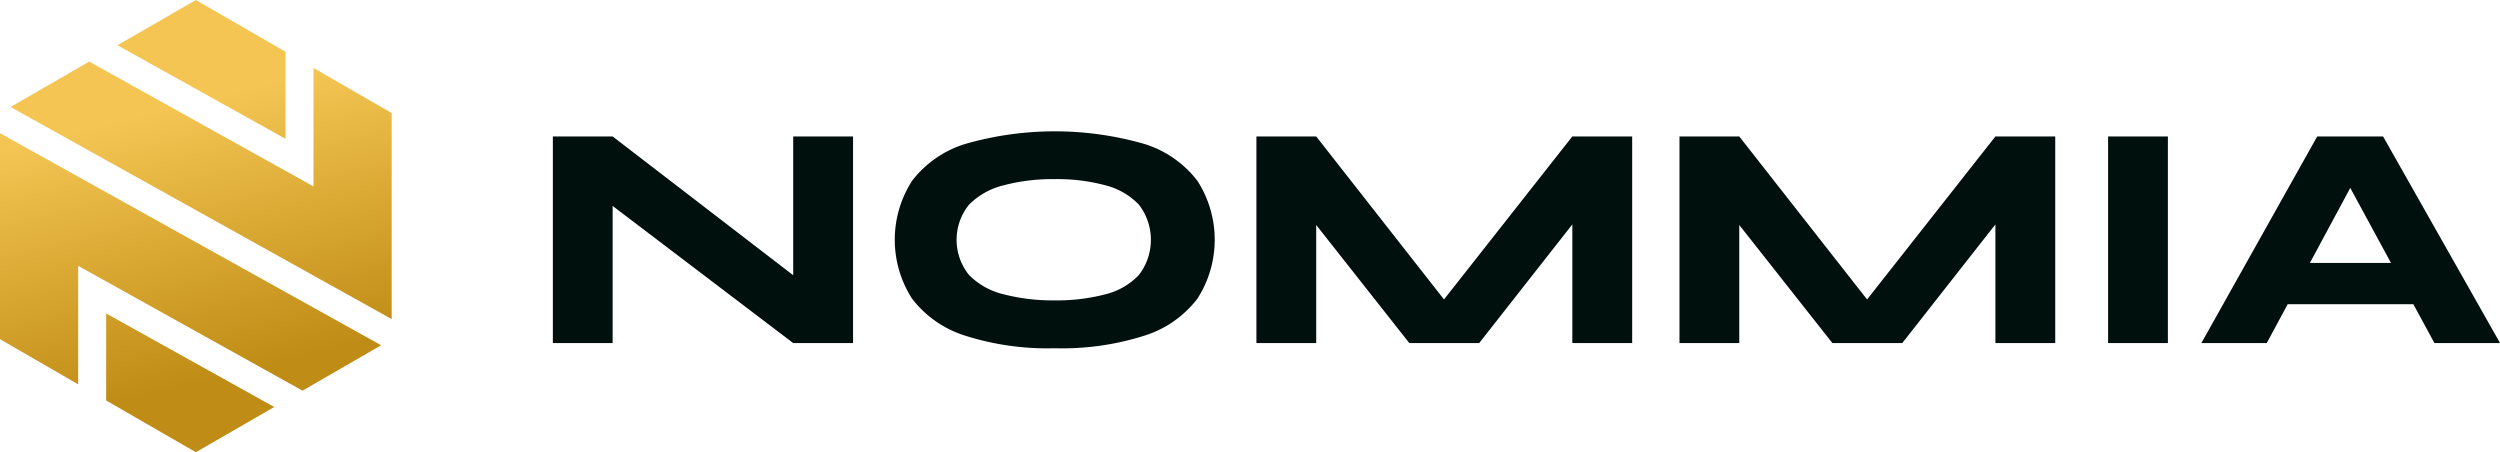
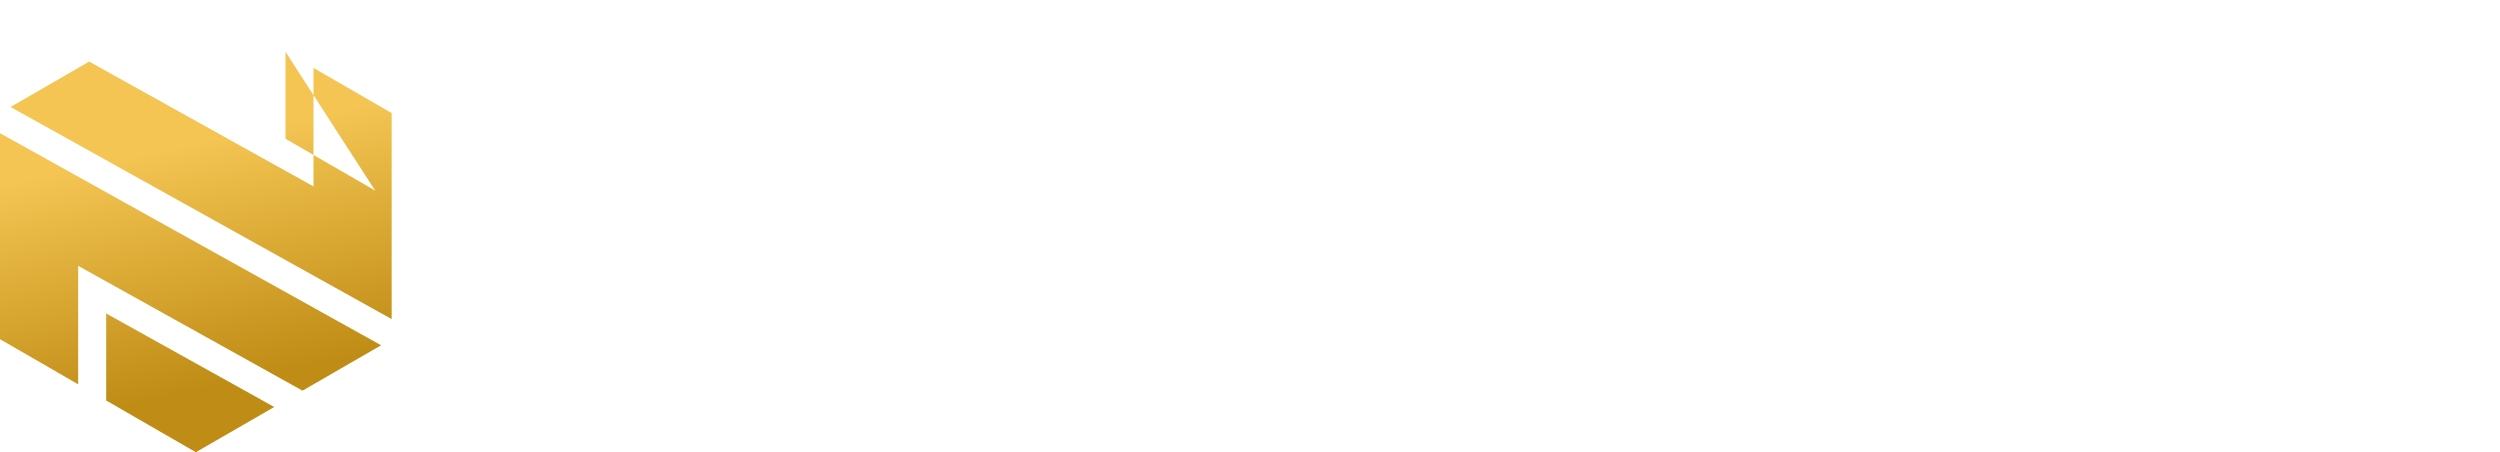
<svg xmlns="http://www.w3.org/2000/svg" width="197.361" height="35.703" viewBox="0 0 197.361 35.703">
  <defs>
    <linearGradient id="linear-gradient" x1="0.616" y1="0.2" x2="0.745" y2="0.795" gradientUnits="objectBoundingBox">
      <stop offset="0" stop-color="#f4c553" />
      <stop offset="0.49" stop-color="#daa934" />
      <stop offset="1" stop-color="#bf8c15" />
    </linearGradient>
  </defs>
  <g id="Layer_x0020_1" transform="translate(0 0)">
-     <path id="Path_1" data-name="Path 1" d="M2458.537,555.009h4.72v16.31h-4.72Zm-19.026,12.869,10.13-12.869h4.724v16.31h-4.724v-9.365l-7.351,9.365h-5.518l-7.351-9.32v9.32h-4.72v-16.31h4.72Zm-84.777-12.869h4.725v16.31h-4.725l-14.254-10.825v10.825h-4.72v-16.31h4.72l14.254,10.955Zm111.167,16.31,9.145-16.31h5.2l9.234,16.31H2484.3l-1.663-3.065h-9.923l-1.65,3.065Zm14.969-6.325-3.214-5.923-3.187,5.923Zm-105.49,2.955a14.937,14.937,0,0,0,3.994-.477,5.44,5.44,0,0,0,2.648-1.524,4.538,4.538,0,0,0,0-5.556,5.51,5.51,0,0,0-2.648-1.528,14.581,14.581,0,0,0-3.994-.486,15.032,15.032,0,0,0-4.027.486,5.749,5.749,0,0,0-2.736,1.528,4.412,4.412,0,0,0,0,5.556,5.675,5.675,0,0,0,2.736,1.524A15.4,15.4,0,0,0,2375.379,567.95Zm0,3.779a21.326,21.326,0,0,1-7.093-1,8.461,8.461,0,0,1-4.167-2.909,8.605,8.605,0,0,1,0-9.31,8.427,8.427,0,0,1,4.167-2.9,25.57,25.57,0,0,1,14.195,0,8.42,8.42,0,0,1,4.159,2.9,8.6,8.6,0,0,1,0,9.31,8.452,8.452,0,0,1-4.159,2.909A21.336,21.336,0,0,1,2375.379,571.728Zm30.731-3.851,10.131-12.869h4.724v16.31h-4.724v-9.365l-7.351,9.365h-5.519l-7.35-9.32v9.32h-4.72v-16.31h4.72Z" transform="translate(-2292.115 -544.237)" fill="#00100d" />
-     <path id="Path_2" data-name="Path 2" d="M22.538,4.087v6.87L9.271,3.573,15.46,0l7.078,4.087ZM8.382,31.616v-6.87L21.649,32.13,15.46,35.7,8.382,31.616Zm15.5-.775L6.171,20.986V30.34L0,26.777V10.514L30.088,27.257l-6.207,3.584ZM7.039,4.862l17.71,9.855V5.363L30.92,8.926V25.19L.832,8.446,7.039,4.862Z" fill="url(#linear-gradient)" />
+     <path id="Path_2" data-name="Path 2" d="M22.538,4.087v6.87l7.078,4.087ZM8.382,31.616v-6.87L21.649,32.13,15.46,35.7,8.382,31.616Zm15.5-.775L6.171,20.986V30.34L0,26.777V10.514L30.088,27.257l-6.207,3.584ZM7.039,4.862l17.71,9.855V5.363L30.92,8.926V25.19L.832,8.446,7.039,4.862Z" fill="url(#linear-gradient)" />
  </g>
</svg>